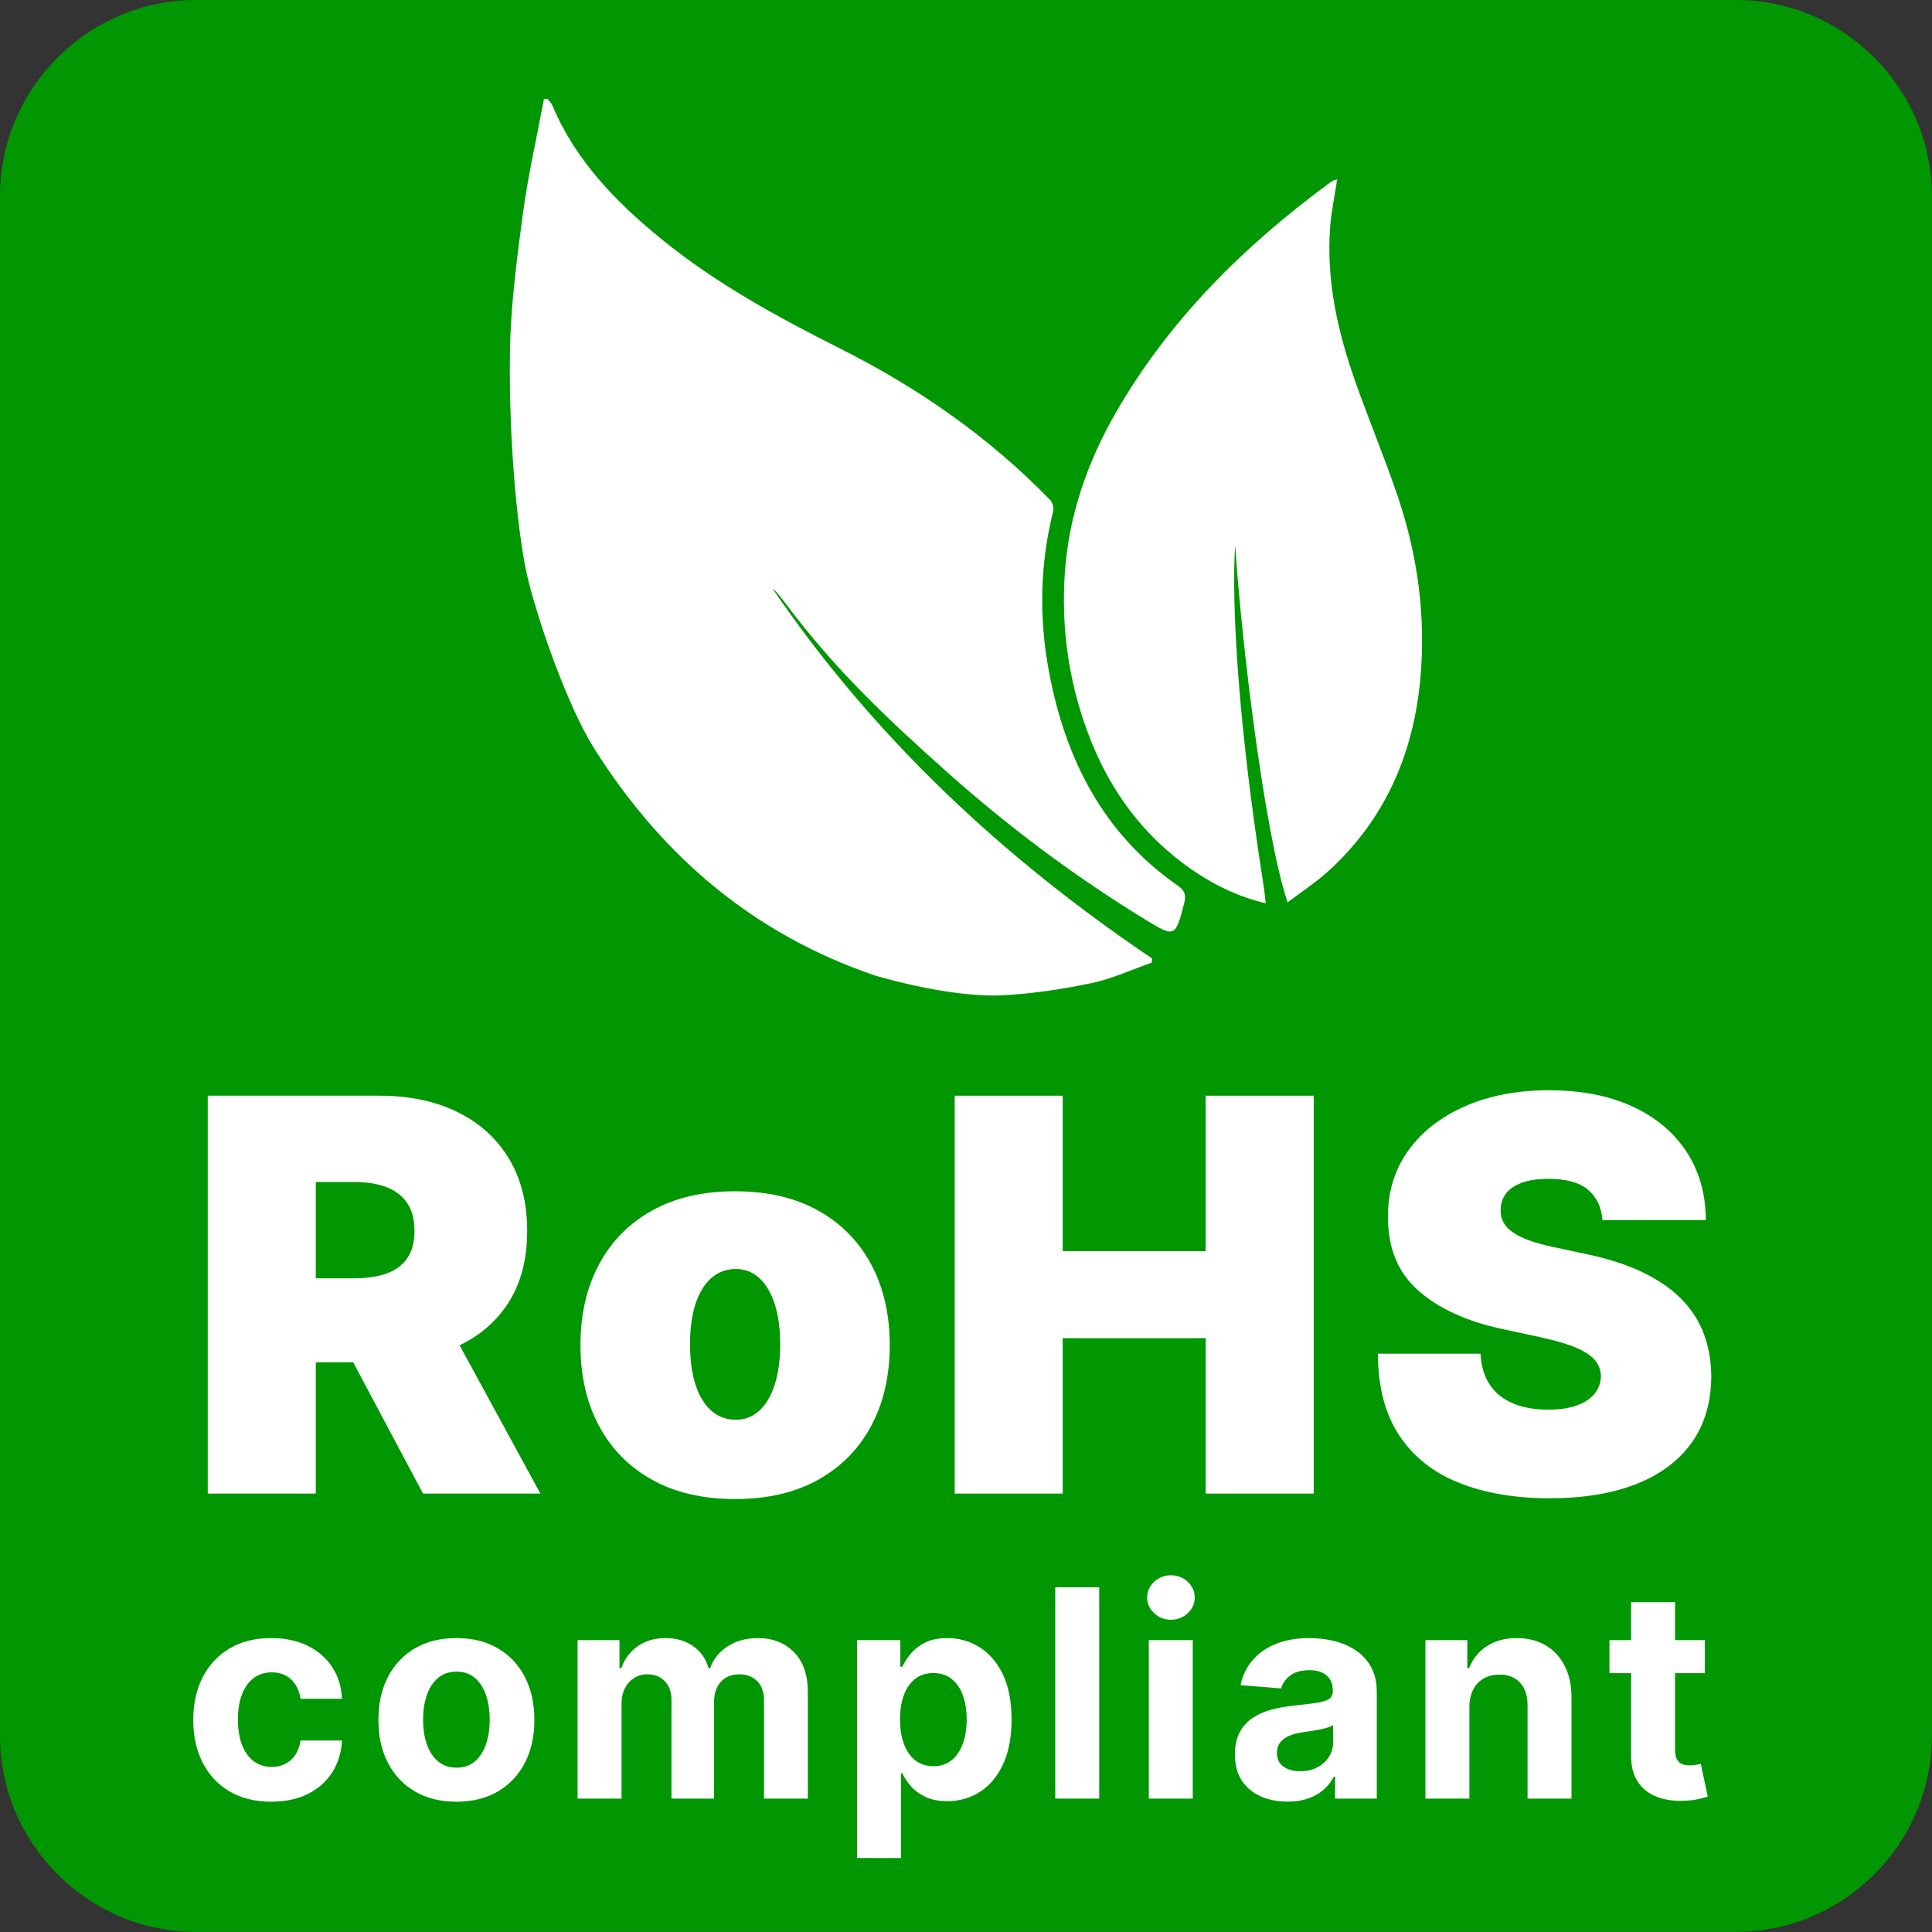
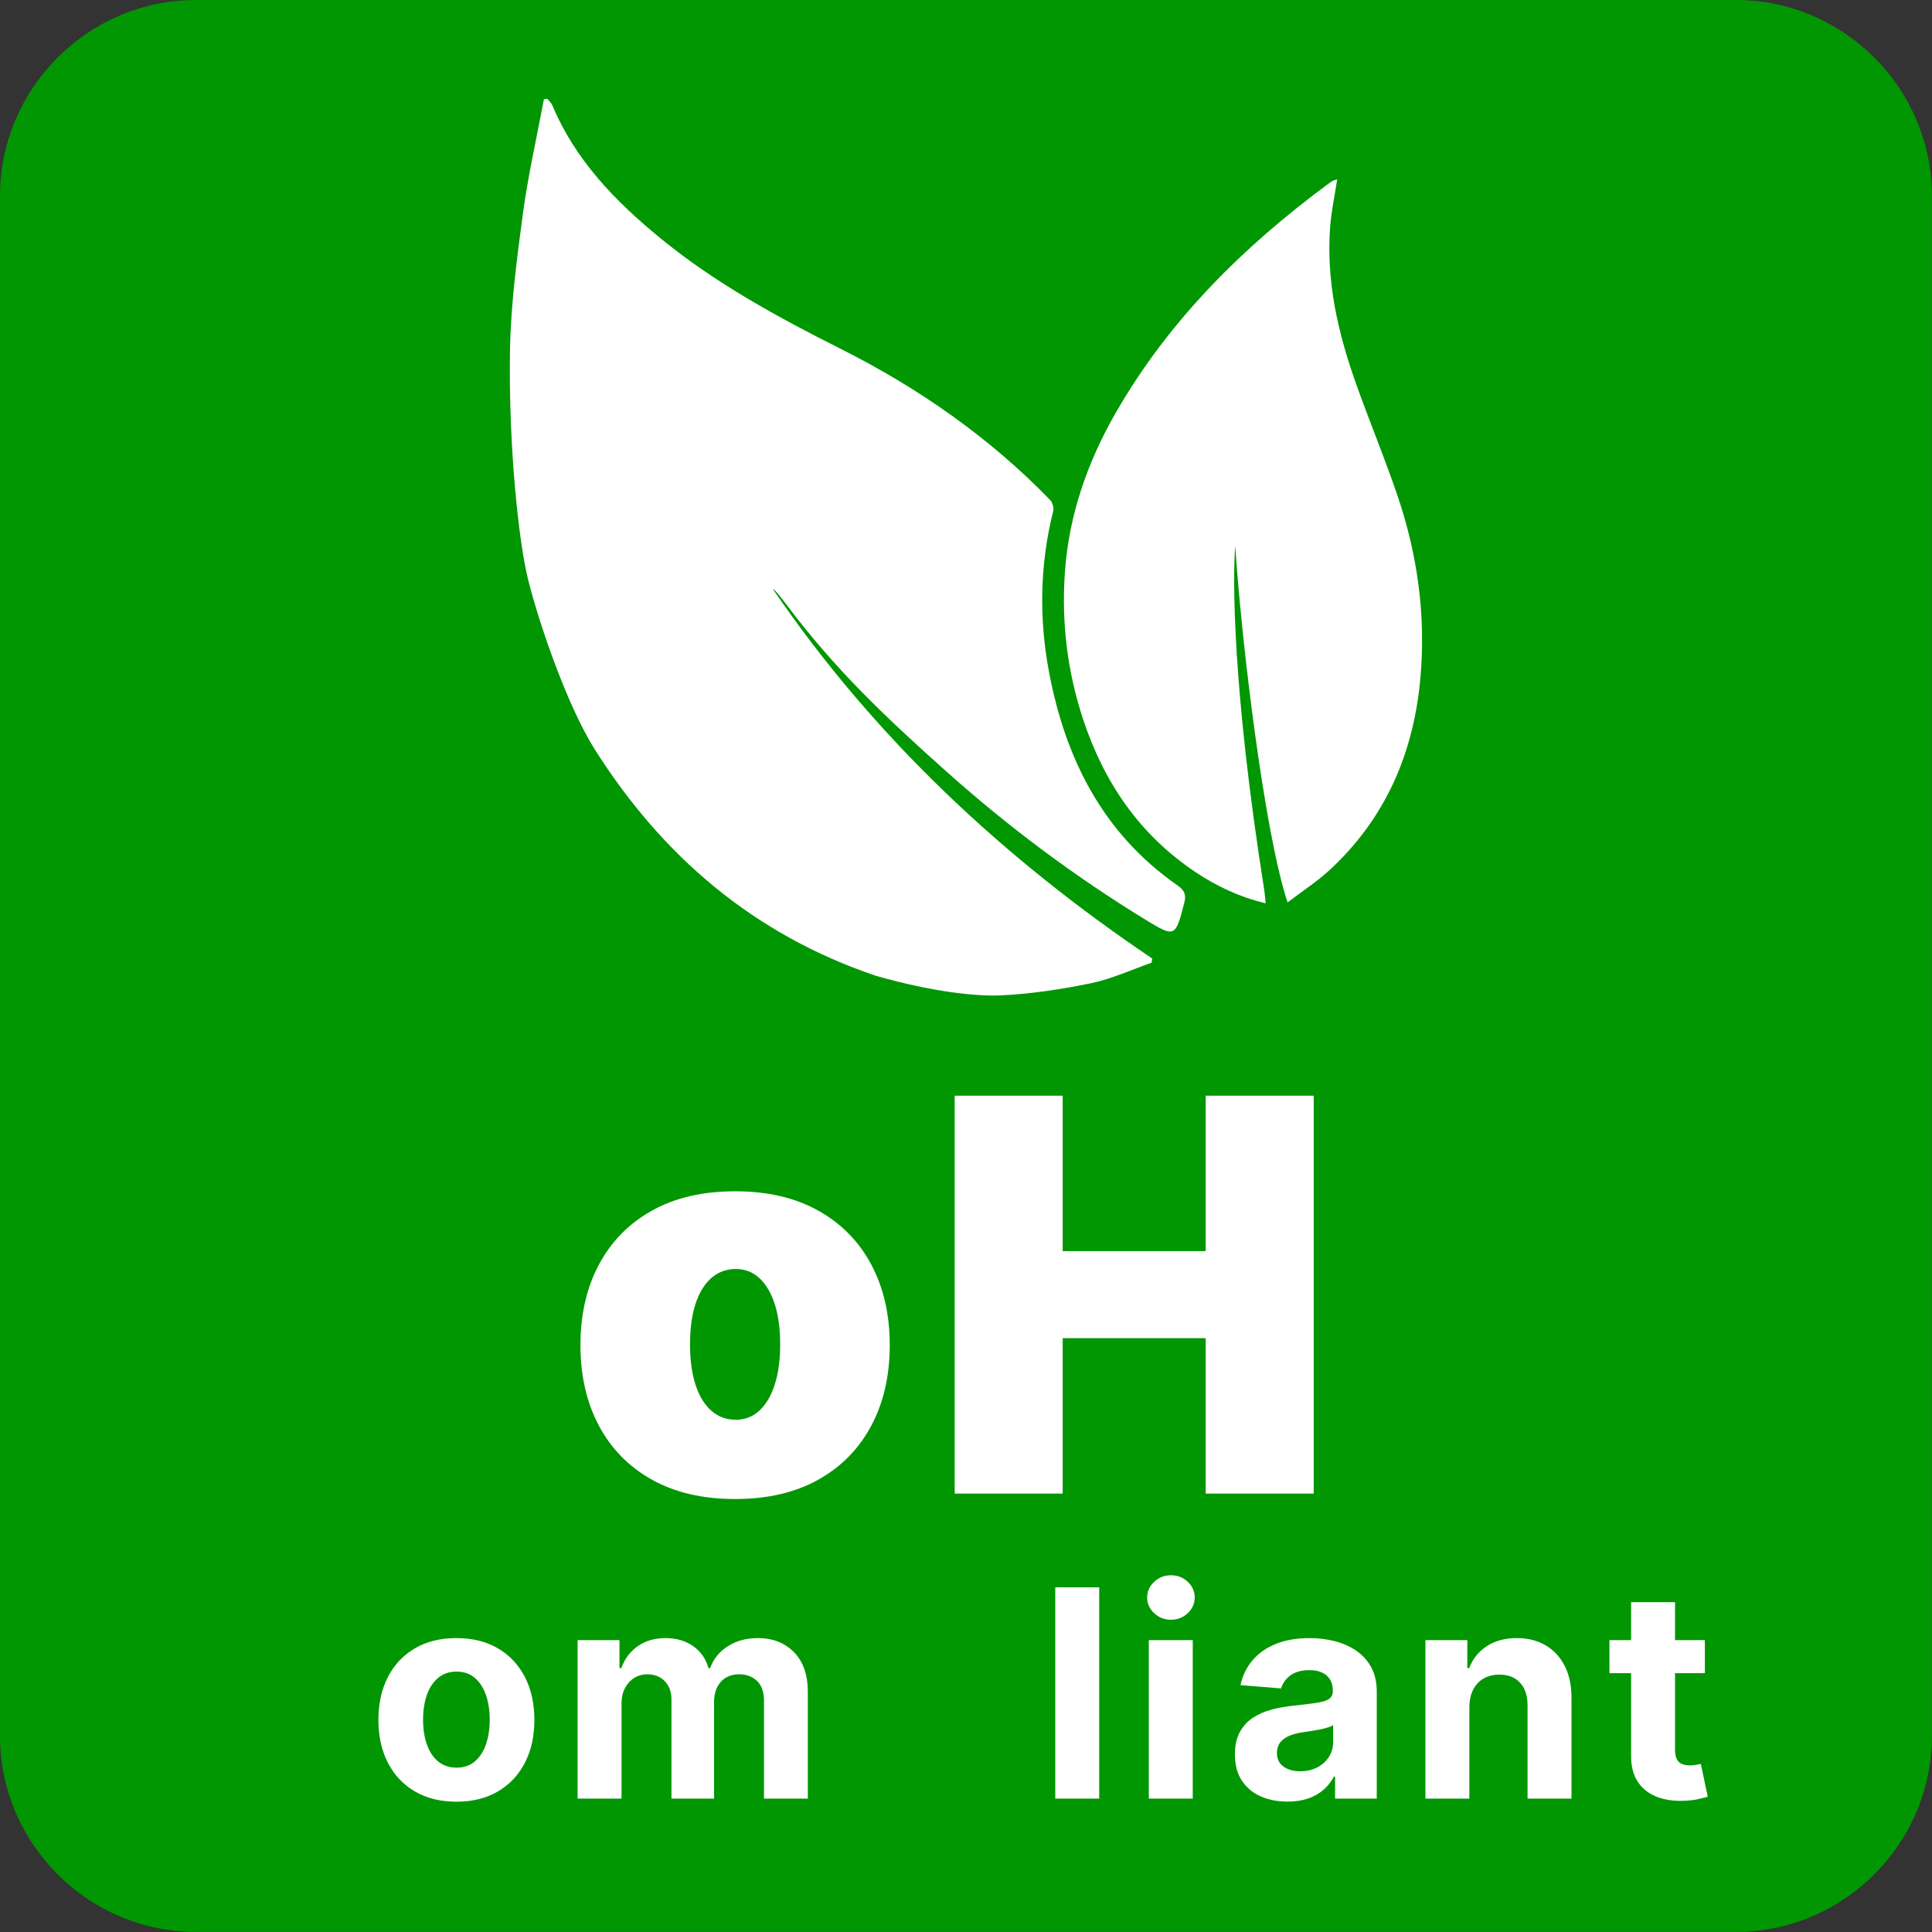
<svg xmlns="http://www.w3.org/2000/svg" xmlns:ns1="http://www.serif.com/" width="100%" height="100%" viewBox="0 0 652 652" version="1.1" xml:space="preserve" style="fill-rule:evenodd;clip-rule:evenodd;stroke-linejoin:round;stroke-miterlimit:2;">
  <rect x="0" y="0" width="652" height="652" fill="#333333" stroke="none" />
  <g id="Layer-1" ns1:id="Layer 1">
    <g transform="matrix(1,0,0,1,585.813,-0.001)">
      <path d="M0,651.969L-519.657,651.969C-556.043,651.969 -585.813,622.199 -585.813,585.813L-585.813,66.156C-585.813,29.771 -556.043,0 -519.657,0L0,0C36.386,0 66.156,29.771 66.156,66.156L66.156,585.813C66.156,622.199 36.386,651.969 0,651.969" style="fill:rgb(0,151,2);fill-rule:nonzero;" />
    </g>
    <g transform="matrix(1,0,0,1,148.793,431.401)">
-       <path d="M0,11.015L33.569,72.646L-6.031,72.646L-38.814,11.015L0,11.015ZM-78.678,72.646L-78.678,-61.631L-20.718,-61.631C-10.752,-61.631 -2.032,-59.817 5.442,-56.189C12.917,-52.56 18.729,-47.338 22.883,-40.519C27.035,-33.701 29.111,-25.526 29.111,-15.998C29.111,-6.381 26.98,1.727 22.719,8.327C18.457,14.927 12.49,19.911 4.819,23.276C-2.852,26.642 -11.801,28.324 -22.029,28.324L-56.647,28.324L-56.647,-0L-29.373,-0C-25.09,-0 -21.429,-0.535 -18.391,-1.606C-15.353,-2.677 -13.015,-4.393 -11.375,-6.754C-9.736,-9.114 -8.916,-12.195 -8.916,-15.998C-8.916,-19.843 -9.736,-22.981 -11.375,-25.407C-13.015,-27.833 -15.353,-29.625 -18.391,-30.783C-21.429,-31.94 -25.09,-32.52 -29.373,-32.52L-42.224,-32.52L-42.224,72.646L-78.678,72.646Z" style="fill:white;fill-rule:nonzero;" />
-     </g>
+       </g>
    <g transform="matrix(1,0,0,1,248.339,428.778)">
      <path d="M0,50.353C3.06,50.353 5.704,49.327 7.934,47.272C10.163,45.218 11.89,42.289 13.113,38.486C14.337,34.683 14.949,30.16 14.949,24.915C14.949,19.625 14.337,15.09 13.113,11.309C11.89,7.529 10.163,4.612 7.934,2.556C5.704,0.502 3.06,-0.525 0,-0.525C-3.234,-0.525 -6.01,0.502 -8.326,2.556C-10.644,4.612 -12.414,7.529 -13.637,11.309C-14.861,15.09 -15.473,19.625 -15.473,24.915C-15.473,30.16 -14.861,34.683 -13.637,38.486C-12.414,42.289 -10.644,45.218 -8.326,47.272C-6.01,49.327 -3.234,50.353 0,50.353M-0.262,77.104C-11.189,77.104 -20.544,74.93 -28.323,70.581C-36.104,66.231 -42.07,60.156 -46.223,52.353C-50.376,44.551 -52.451,35.493 -52.451,25.176C-52.451,14.861 -50.376,5.802 -46.223,-2.001C-42.07,-9.802 -36.104,-15.877 -28.323,-20.227C-20.544,-24.576 -11.189,-26.751 -0.262,-26.751C10.665,-26.751 20.02,-24.576 27.8,-20.227C35.58,-15.877 41.546,-9.802 45.699,-2.001C49.852,5.802 51.928,14.861 51.928,25.176C51.928,35.493 49.852,44.551 45.699,52.353C41.546,60.156 35.58,66.231 27.8,70.581C20.02,74.93 10.665,77.104 -0.262,77.104" style="fill:white;fill-rule:nonzero;" />
    </g>
    <g transform="matrix(1,0,0,1,322.182,369.77)">
      <path d="M0,134.277L0,0L36.454,0L36.454,52.452L84.71,52.452L84.71,0L121.164,0L121.164,134.277L84.71,134.277L84.71,81.825L36.454,81.825L36.454,134.277L0,134.277Z" style="fill:white;fill-rule:nonzero;" />
    </g>
    <g transform="matrix(1,0,0,1,540.794,461.822)">
-       <path d="M0,-50.091C-0.351,-54.461 -1.979,-57.87 -4.885,-60.32C-7.792,-62.767 -12.195,-63.99 -18.096,-63.99C-21.855,-63.99 -24.926,-63.542 -27.308,-62.647C-29.69,-61.75 -31.449,-60.537 -32.586,-59.008C-33.723,-57.478 -34.313,-55.73 -34.355,-53.763C-34.444,-52.145 -34.148,-50.692 -33.471,-49.403C-32.794,-48.112 -31.712,-46.954 -30.226,-45.928C-28.74,-44.901 -26.839,-43.971 -24.521,-43.141C-22.205,-42.311 -19.451,-41.568 -16.26,-40.912L-5.245,-38.552C2.186,-36.978 8.545,-34.902 13.834,-32.322C19.123,-29.743 23.45,-26.717 26.816,-23.242C30.182,-19.767 32.662,-15.866 34.258,-11.539C35.853,-7.211 36.673,-2.49 36.717,2.623C36.673,11.453 34.465,18.928 30.095,25.047C25.724,31.167 19.483,35.822 11.376,39.012C3.268,42.203 -6.47,43.798 -17.833,43.798C-29.504,43.798 -39.678,42.072 -48.354,38.618C-57.031,35.166 -63.762,29.844 -68.548,22.653C-73.334,15.464 -75.75,6.252 -75.793,-4.983L-41.175,-4.983C-40.956,-0.873 -39.929,2.58 -38.093,5.377C-36.257,8.175 -33.667,10.295 -30.323,11.737C-26.979,13.18 -22.991,13.9 -18.358,13.9C-14.468,13.9 -11.212,13.42 -8.589,12.458C-5.966,11.497 -3.978,10.163 -2.622,8.459C-1.269,6.754 -0.568,4.809 -0.524,2.623C-0.568,0.569 -1.235,-1.234 -2.524,-2.786C-3.813,-4.337 -5.923,-5.737 -8.852,-6.982C-11.78,-8.228 -15.735,-9.397 -20.719,-10.489L-34.094,-13.374C-45.983,-15.953 -55.348,-20.269 -62.188,-26.323C-69.029,-32.377 -72.428,-40.65 -72.384,-51.14C-72.428,-59.663 -70.145,-67.126 -65.532,-73.53C-60.921,-79.934 -54.517,-84.928 -46.321,-88.512C-38.126,-92.096 -28.717,-93.889 -18.096,-93.889C-7.256,-93.889 2.12,-92.074 10.031,-88.446C17.942,-84.818 24.051,-79.715 28.357,-73.137C32.662,-66.558 34.837,-58.877 34.881,-50.091L0,-50.091Z" style="fill:white;fill-rule:nonzero;" />
-     </g>
+       </g>
    <g transform="matrix(1,0,0,1,91.54,552.813)">
-       <path d="M0,55.213C-5.479,55.213 -10.184,54.047 -14.117,51.715C-18.051,49.382 -21.068,46.139 -23.169,41.984C-25.27,37.83 -26.319,33.049 -26.319,27.642C-26.319,22.164 -25.258,17.354 -23.134,13.211C-21.01,9.068 -17.987,5.831 -14.065,3.498C-10.144,1.166 -5.479,0 -0.07,0C4.595,0 8.68,0.847 12.185,2.541C15.688,4.235 18.462,6.614 20.505,9.678C22.547,12.741 23.673,16.339 23.882,20.47L9.887,20.47C9.491,17.801 8.453,15.649 6.771,14.012C5.088,12.376 2.889,11.558 0.174,11.558C-2.124,11.558 -4.126,12.179 -5.832,13.42C-7.537,14.662 -8.866,16.466 -9.817,18.834C-10.77,21.201 -11.245,24.067 -11.245,27.433C-11.245,30.844 -10.775,33.745 -9.835,36.136C-8.896,38.526 -7.567,40.348 -5.849,41.602C-4.132,42.855 -2.124,43.482 0.174,43.482C1.867,43.482 3.394,43.133 4.752,42.437C6.109,41.74 7.234,40.726 8.129,39.391C9.021,38.057 9.608,36.449 9.887,34.569L23.882,34.569C23.649,38.654 22.541,42.245 20.557,45.344C18.572,48.442 15.84,50.861 12.358,52.603C8.877,54.343 4.757,55.213 0,55.213" style="fill:white;fill-rule:nonzero;" />
-     </g>
+       </g>
    <g transform="matrix(1,0,0,1,154.091,564.301)">
      <path d="M0,32.237C2.46,32.237 4.514,31.536 6.162,30.132C7.81,28.727 9.057,26.806 9.904,24.37C10.751,21.932 11.175,19.16 11.175,16.049C11.175,12.939 10.751,10.166 9.904,7.729C9.057,5.292 7.81,3.366 6.162,1.95C4.514,0.535 2.46,-0.174 0,-0.174C-2.483,-0.174 -4.566,0.535 -6.249,1.95C-7.933,3.366 -9.197,5.292 -10.044,7.729C-10.892,10.166 -11.314,12.939 -11.314,16.049C-11.314,19.16 -10.892,21.932 -10.044,24.37C-9.197,26.806 -7.933,28.727 -6.249,30.132C-4.566,31.536 -2.483,32.237 0,32.237M-0.069,43.725C-5.478,43.725 -10.148,42.571 -14.082,40.261C-18.016,37.953 -21.051,34.726 -23.186,30.584C-25.321,26.441 -26.389,21.632 -26.389,16.154C-26.389,10.631 -25.321,5.797 -23.186,1.654C-21.051,-2.489 -18.016,-5.714 -14.082,-8.024C-10.148,-10.333 -5.478,-11.488 -0.069,-11.488C5.338,-11.488 10.009,-10.333 13.942,-8.024C17.876,-5.714 20.91,-2.489 23.046,1.654C25.182,5.797 26.249,10.631 26.249,16.154C26.249,21.632 25.182,26.441 23.046,30.584C20.91,34.726 17.876,37.953 13.942,40.261C10.009,42.571 5.338,43.725 -0.069,43.725" style="fill:white;fill-rule:nonzero;" />
    </g>
    <g transform="matrix(1,0,0,1,194.92,552.813)">
      <path d="M0,54.169L0,0.696L14.135,0.696L14.135,10.13L14.761,10.13C15.875,6.997 17.731,4.525 20.331,2.715C22.931,0.904 26.041,0 29.661,0C33.328,0 36.45,0.911 39.026,2.732C41.603,4.555 43.319,7.021 44.179,10.13L44.735,10.13C45.826,7.066 47.805,4.612 50.671,2.768C53.537,0.922 56.932,0 60.854,0C65.844,0 69.899,1.584 73.021,4.752C76.143,7.92 77.703,12.405 77.703,18.207L77.703,54.169L62.908,54.169L62.908,21.131C62.908,18.16 62.118,15.933 60.54,14.447C58.962,12.962 56.989,12.219 54.622,12.219C51.93,12.219 49.829,13.072 48.321,14.777C46.813,16.483 46.059,18.73 46.059,21.514L46.059,54.169L31.681,54.169L31.681,20.817C31.681,18.195 30.932,16.106 29.435,14.552C27.937,12.997 25.971,12.219 23.534,12.219C21.886,12.219 20.406,12.631 19.096,13.455C17.784,14.279 16.745,15.428 15.979,16.901C15.214,18.376 14.831,20.099 14.831,22.071L14.831,54.169L0,54.169Z" style="fill:white;fill-rule:nonzero;" />
    </g>
    <g transform="matrix(1,0,0,1,303.739,599.602)">
-       <path d="M0,-19.356C0,-16.176 0.44,-13.403 1.322,-11.036C2.204,-8.668 3.481,-6.829 5.152,-5.518C6.823,-4.207 8.854,-3.551 11.244,-3.551C13.658,-3.551 15.7,-4.218 17.372,-5.553C19.043,-6.887 20.313,-8.744 21.184,-11.123C22.054,-13.502 22.489,-16.246 22.489,-19.356C22.489,-22.443 22.06,-25.158 21.201,-27.502C20.342,-29.846 19.077,-31.68 17.406,-33.003C15.735,-34.326 13.682,-34.988 11.244,-34.988C8.83,-34.988 6.794,-34.349 5.135,-33.073C3.476,-31.796 2.204,-29.986 1.322,-27.642C0.44,-25.297 0,-22.536 0,-19.356M-14.518,27.433L-14.518,-46.092L0.104,-46.092L0.104,-37.111L0.766,-37.111C1.415,-38.549 2.361,-40.018 3.603,-41.515C4.845,-43.012 6.469,-44.265 8.477,-45.275C10.484,-46.285 12.985,-46.789 15.979,-46.789C19.878,-46.789 23.476,-45.774 26.771,-43.743C30.066,-41.711 32.701,-38.66 34.674,-34.587C36.646,-30.514 37.633,-25.414 37.633,-19.287C37.633,-13.322 36.676,-8.292 34.761,-4.195C32.846,-0.098 30.246,2.999 26.963,5.1C23.679,7.201 20.006,8.25 15.944,8.25C13.066,8.25 10.623,7.775 8.616,6.824C6.608,5.872 4.966,4.671 3.69,3.22C2.413,1.77 1.438,0.302 0.766,-1.184L0.313,-1.184L0.313,27.433L-14.518,27.433Z" style="fill:white;fill-rule:nonzero;" />
-     </g>
+       </g>
    <g transform="matrix(-1,0,0,1,727.081,490.698)">
      <rect x="356.125" y="44.986" width="14.831" height="71.298" style="fill:white;" />
    </g>
    <g transform="matrix(1,0,0,1,0,486.625)">
      <path d="M387.692,66.884L402.523,66.884L402.523,120.357L387.692,120.357L387.692,66.884ZM395.177,59.991C392.972,59.991 391.081,59.255 389.503,57.78C387.924,56.306 387.135,54.537 387.135,52.471C387.135,50.429 387.924,48.672 389.503,47.197C391.081,45.723 392.961,44.986 395.142,44.986C397.371,44.986 399.268,45.723 400.835,47.197C402.401,48.672 403.184,50.429 403.184,52.471C403.184,54.537 402.401,56.306 400.835,57.78C399.268,59.255 397.382,59.991 395.177,59.991" style="fill:white;fill-rule:nonzero;" />
    </g>
    <g transform="matrix(1,0,0,1,438.756,563.048)">
      <path d="M0,34.708C2.181,34.708 4.107,34.272 5.778,33.402C7.449,32.532 8.761,31.354 9.713,29.869C10.664,28.384 11.14,26.701 11.14,24.821L11.14,19.146C10.676,19.448 10.043,19.721 9.242,19.965C8.441,20.208 7.542,20.43 6.545,20.626C5.546,20.823 4.548,20.998 3.551,21.148C2.553,21.3 1.647,21.433 0.835,21.549C-0.905,21.805 -2.426,22.21 -3.726,22.768C-5.025,23.324 -6.035,24.072 -6.754,25.013C-7.474,25.952 -7.833,27.119 -7.833,28.512C-7.833,30.53 -7.097,32.068 -5.623,33.124C-4.149,34.181 -2.275,34.708 0,34.708M-4.248,44.943C-7.659,44.943 -10.7,44.346 -13.369,43.15C-16.038,41.955 -18.145,40.18 -19.687,37.824C-21.231,35.469 -22.002,32.526 -22.002,28.999C-22.002,26.028 -21.457,23.533 -20.366,21.514C-19.275,19.495 -17.79,17.87 -15.91,16.64C-14.03,15.41 -11.889,14.481 -9.487,13.854C-7.085,13.228 -4.561,12.788 -1.915,12.532C1.194,12.207 3.701,11.9 5.604,11.609C7.507,11.319 8.889,10.885 9.747,10.304C10.605,9.725 11.035,8.865 11.035,7.728L11.035,7.519C11.035,5.314 10.345,3.608 8.964,2.401C7.583,1.195 5.627,0.591 3.098,0.591C0.429,0.591 -1.694,1.178 -3.272,2.35C-4.852,3.521 -5.896,4.989 -6.406,6.753L-20.122,5.639C-19.426,2.39 -18.057,-0.424 -16.015,-2.803C-13.973,-5.182 -11.332,-7.016 -8.095,-8.304C-4.856,-9.592 -1.103,-10.235 3.168,-10.235C6.138,-10.235 8.987,-9.888 11.714,-9.191C14.441,-8.495 16.866,-7.416 18.99,-5.954C21.114,-4.491 22.79,-2.617 24.021,-0.331C25.251,1.955 25.866,4.687 25.866,7.867L25.866,43.934L11.802,43.934L11.802,36.519L11.384,36.519C10.524,38.189 9.376,39.657 7.937,40.922C6.498,42.187 4.769,43.174 2.75,43.882C0.73,44.589 -1.602,44.943 -4.248,44.943" style="fill:white;fill-rule:nonzero;" />
    </g>
    <g transform="matrix(1,0,0,1,495.876,583.727)">
      <path d="M0,-7.659L0,23.255L-14.831,23.255L-14.831,-30.218L-0.696,-30.218L-0.696,-20.784L-0.07,-20.784C1.113,-23.893 3.098,-26.359 5.883,-28.181C8.668,-30.003 12.045,-30.914 16.014,-30.914C19.727,-30.914 22.965,-30.101 25.727,-28.477C28.488,-26.852 30.636,-24.538 32.167,-21.532C33.699,-18.526 34.465,-14.946 34.465,-10.792L34.465,23.255L19.635,23.255L19.635,-8.146C19.657,-11.419 18.821,-13.977 17.128,-15.823C15.434,-17.668 13.101,-18.591 10.13,-18.591C8.134,-18.591 6.376,-18.161 4.856,-17.303C3.336,-16.443 2.152,-15.196 1.305,-13.56C0.458,-11.924 0.022,-9.957 0,-7.659" style="fill:white;fill-rule:nonzero;" />
    </g>
    <g transform="matrix(1,0,0,1,550.454,607.852)">
      <path d="M0,-67.154L14.831,-67.154L14.831,-17.301C14.831,-15.932 15.04,-14.87 15.458,-14.116C15.875,-13.362 16.461,-12.834 17.216,-12.532C17.97,-12.23 18.846,-12.08 19.844,-12.08C20.54,-12.08 21.236,-12.143 21.933,-12.271C22.629,-12.398 23.163,-12.498 23.534,-12.567L25.866,-1.531C25.124,-1.299 24.079,-1.026 22.733,-0.714C21.387,-0.4 19.751,-0.209 17.825,-0.138C14.251,0 11.123,-0.475 8.442,-1.566C5.762,-2.657 3.679,-4.351 2.193,-6.649C0.708,-8.947 -0.022,-11.847 0,-15.352L0,-67.154ZM24.892,-43.203L-7.31,-43.203L-7.31,-54.343L24.892,-54.343L24.892,-43.203Z" style="fill:white;fill-rule:nonzero;" />
    </g>
  </g>
  <g id="Layer-2" ns1:id="Layer 2">
    <g transform="matrix(1,0,0,1,260.861,170.745)">
      <path d="M0,28.102C34.202,78.219 77.729,118.875 127.963,152.727C127.903,153.197 127.843,153.667 127.783,154.137C121.007,156.499 114.385,159.601 107.42,161.046C97.394,163.124 87.15,164.676 76.938,165.163C69.179,165.534 54.36,164.181 34.664,158.539C-6.378,144.655 -37.375,118.249 -60.271,81.947C-69.106,67.939 -78.723,40.634 -82.704,24.589C-85.714,12.458 -89.317,-19.952 -88.747,-52.599C-88.479,-67.894 -86.465,-83.141 -84.442,-98.297C-82.696,-111.374 -79.729,-124.289 -77.302,-137.276C-76.921,-137.328 -76.54,-137.38 -76.159,-137.432C-75.577,-136.677 -74.798,-136.006 -74.442,-135.157C-66.708,-116.687 -53.187,-102.808 -38.098,-90.436C-19.465,-75.159 1.549,-63.734 23.063,-52.907C49.141,-39.783 73.024,-23.148 93.496,-2.05C94.319,-1.201 94.849,0.621 94.565,1.751C90.06,19.686 89.758,37.861 93.117,55.838C98.593,85.141 111.281,110.503 136.543,128.081C138.683,129.57 139.538,131.063 138.835,133.796C135.815,145.536 135.76,145.778 125.678,139.611C101.731,124.962 79.325,108.202 58.389,89.496C37.718,71.026 20.828,55.061 4.2,32.834C3.793,32.289 0.329,27.755 0,28.102" style="fill:white;fill-rule:nonzero;" />
    </g>
    <g transform="matrix(1,0,0,1,471.59,198.208)">
      <path d="M0,-31.022C-4.34,-43.761 -9.518,-56.212 -14.025,-68.897C-20.09,-85.965 -24.094,-103.448 -22.691,-121.737C-22.292,-126.94 -21.175,-132.088 -20.327,-137.656C-21.033,-137.444 -21.442,-137.393 -21.773,-137.206C-22.354,-136.878 -22.901,-136.486 -23.439,-136.088C-52.095,-114.882 -77.039,-90.195 -94.965,-59.061C-104.644,-42.25 -110.922,-24.252 -112.237,-4.749C-113.368,12.036 -111.389,28.397 -106.096,44.453C-99.026,65.9 -86.971,83.543 -68.07,96.149C-61.023,100.849 -53.4,104.469 -44.466,106.634C-44.663,104.731 -44.755,103.295 -44.978,101.89C-55.753,33.83 -55.609,-3.709 -54.727,-14.021C-52.687,17.932 -44.851,83.117 -37.059,106.327C-31.816,102.335 -27.21,99.348 -23.211,95.696C-4.143,78.279 5.445,56.119 7.741,30.785C9.651,9.706 6.823,-10.997 0,-31.022" style="fill:white;fill-rule:nonzero;" />
    </g>
  </g>
</svg>